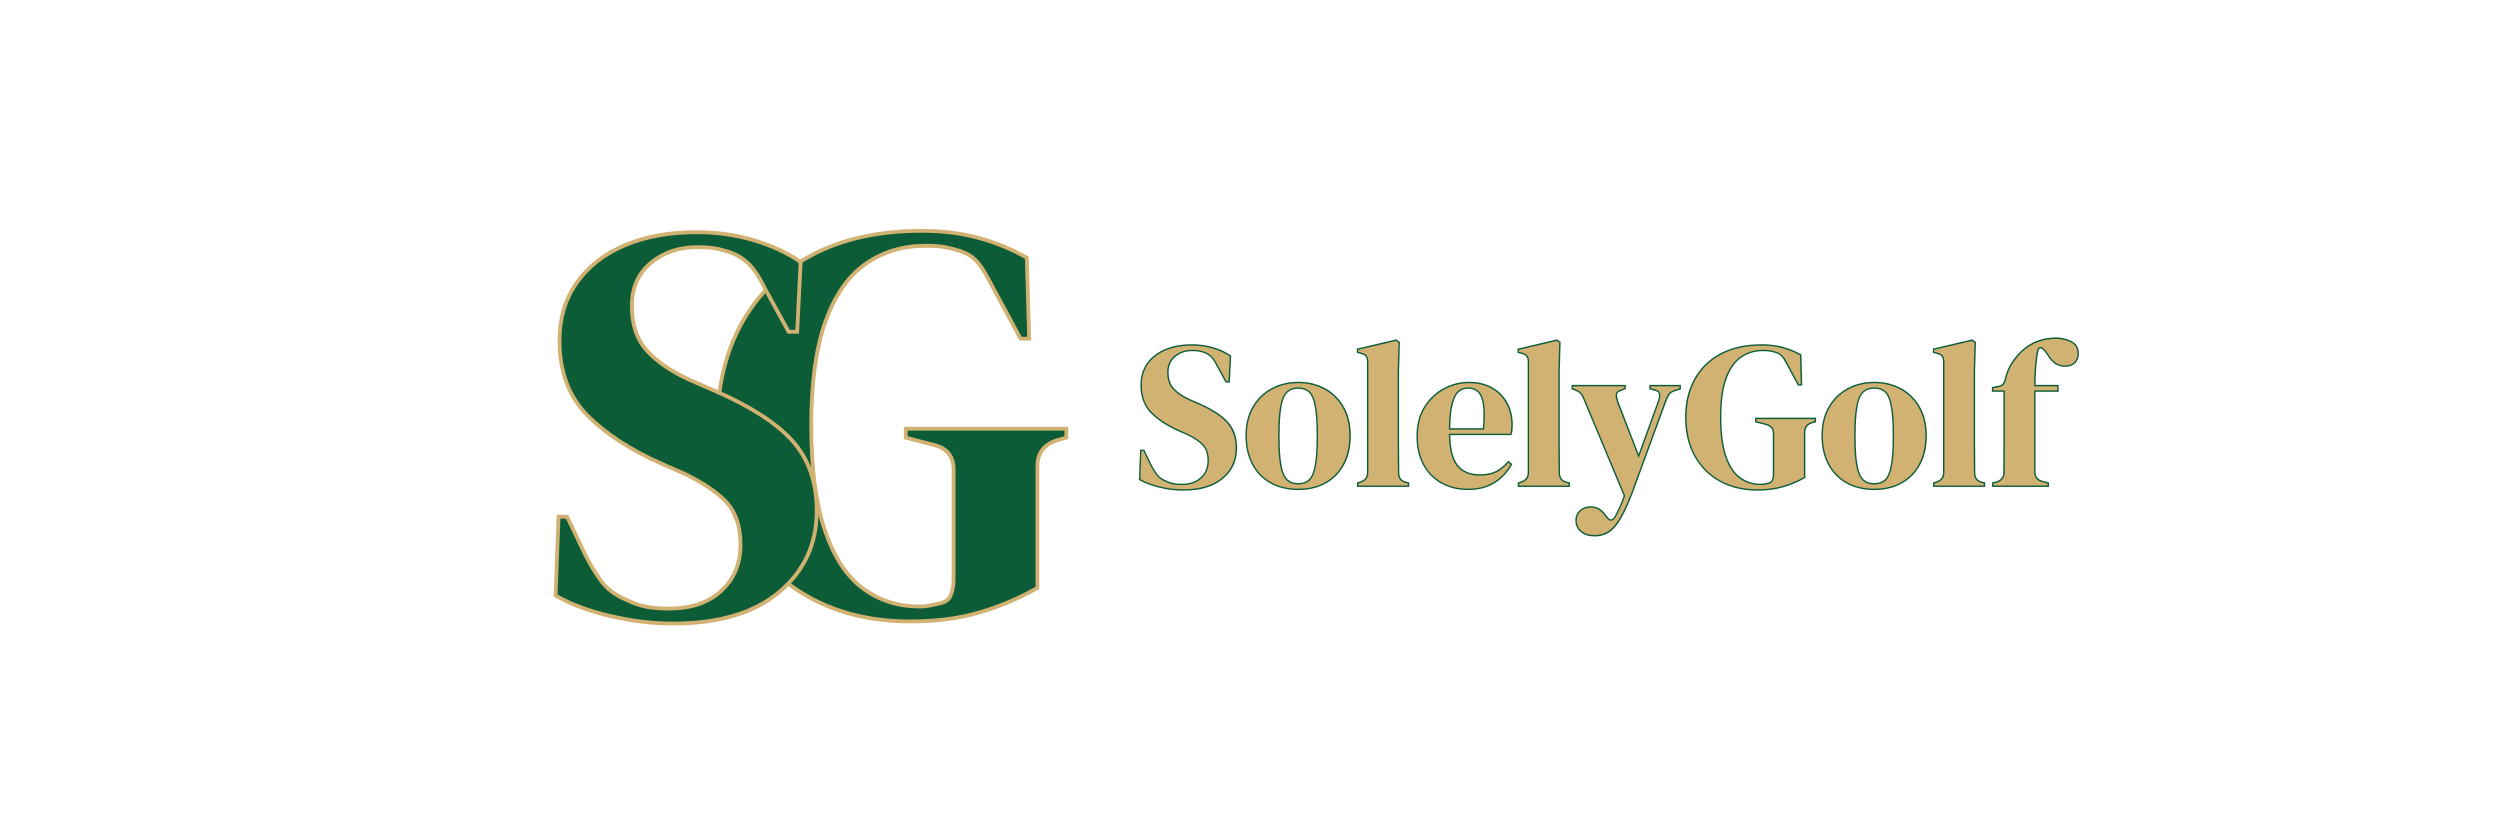
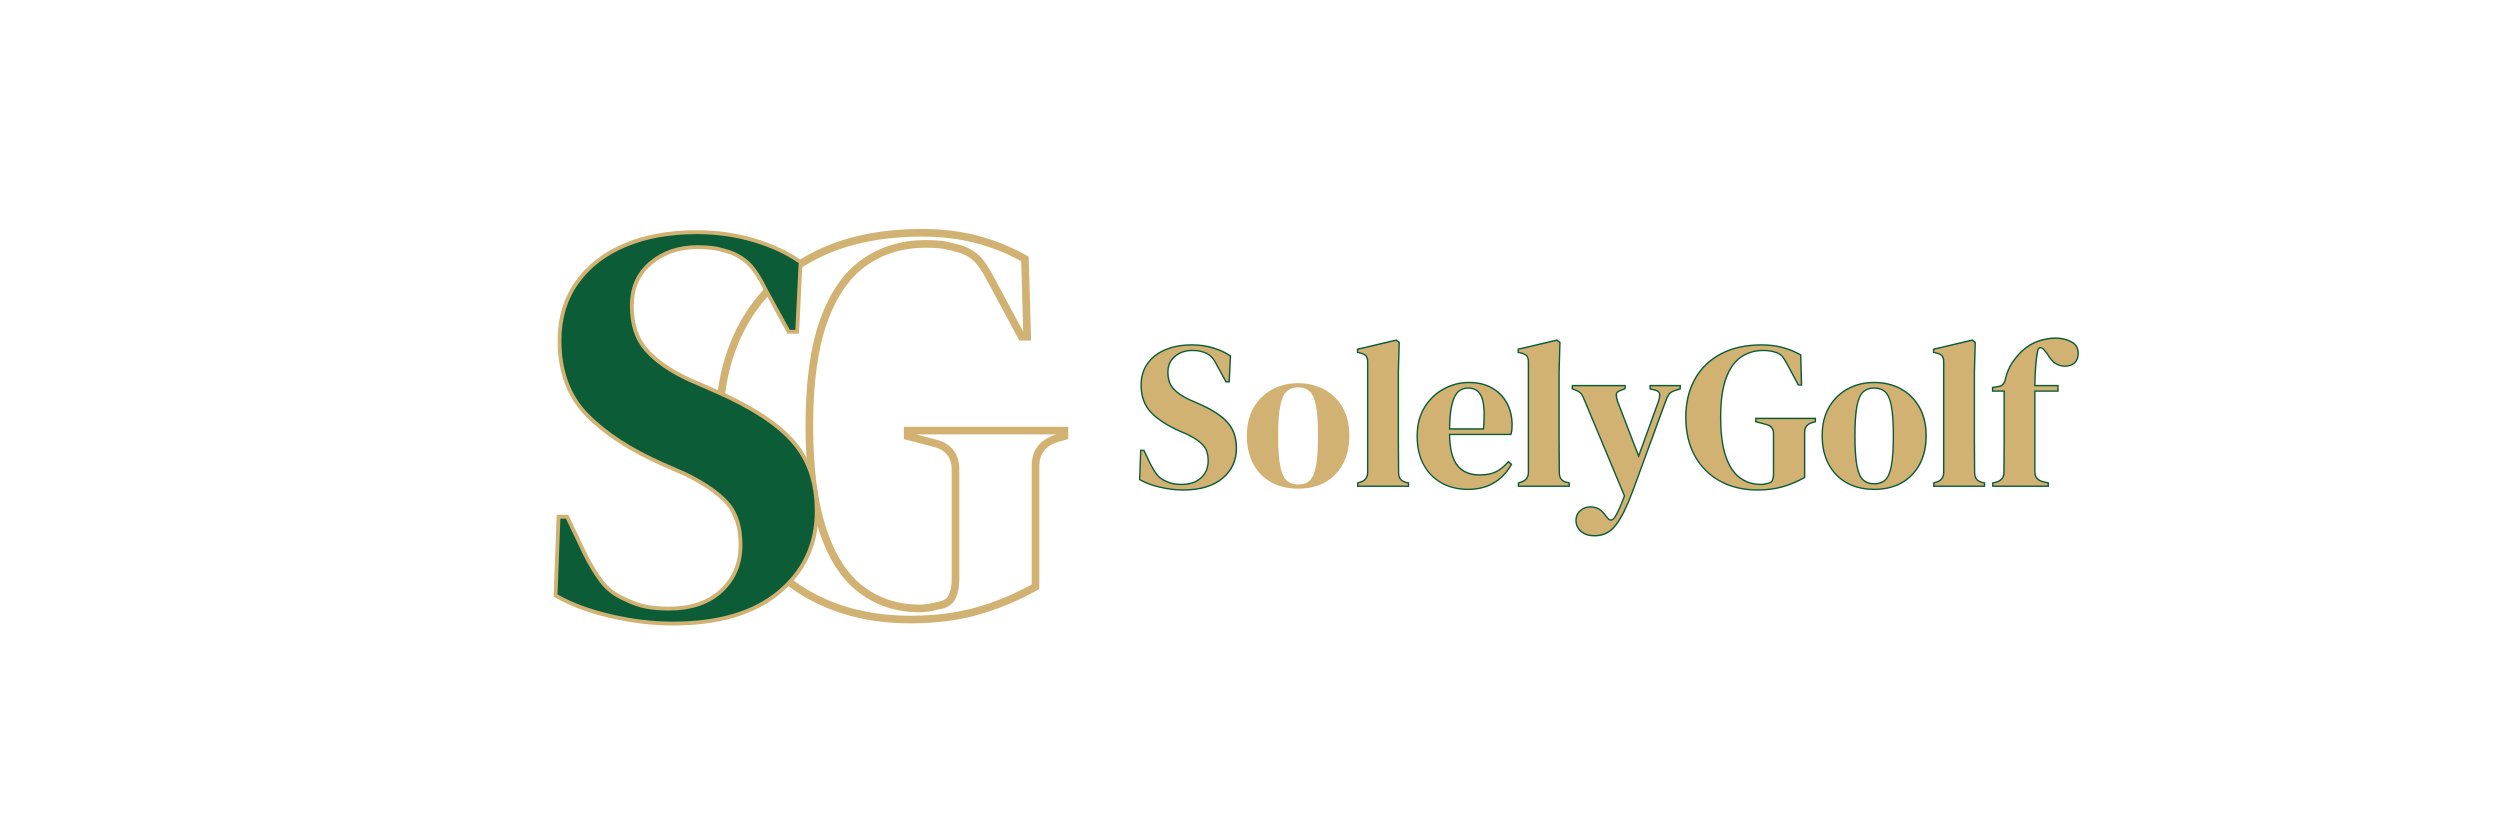
<svg xmlns="http://www.w3.org/2000/svg" version="1.0" preserveAspectRatio="xMidYMid meet" height="200" viewBox="0 0 450 150" zoomAndPan="magnify" width="600">
  <defs>
    <g />
    <clipPath id="2f86194c0f">
      <rect height="138" y="0" width="68" x="0" />
    </clipPath>
    <clipPath id="fd70d53796">
      <rect height="138" y="0" width="53" x="0" />
    </clipPath>
  </defs>
  <g transform="matrix(1, 0, 0, 1, 127, 6)">
    <g clip-path="url(#2f86194c0f)">
      <g fill-opacity="1" fill="#d1b272">
        <g transform="translate(0.477, 103.717)">
          <g>
            <path d="M 36.41 2.488 C 29.492 2.488 23.395 1.043 18.125 -1.848 C 12.84 -4.746 8.715 -8.871 5.75 -14.219 C 2.793 -19.559 1.312 -25.855 1.312 -33.109 C 1.312 -40.16 2.773 -46.34 5.699 -51.645 C 8.633 -56.965 12.875 -61.109 18.43 -64.074 C 23.969 -67.027 30.66 -68.504 38.512 -68.504 C 42.105 -68.504 45.445 -68.098 48.539 -67.281 C 51.629 -66.469 54.566 -65.277 57.352 -63.715 L 57.691 -63.527 L 58.121 -48.426 L 56.004 -48.426 L 50.207 -59.191 C 49.371 -60.801 48.609 -61.945 47.926 -62.629 C 47.266 -63.289 46.418 -63.805 45.383 -64.168 L 45.613 -64.816 L 45.406 -64.16 C 44.367 -64.484 43.41 -64.73 42.535 -64.891 C 41.676 -65.051 40.535 -65.129 39.109 -65.129 C 35.121 -65.129 31.598 -64.07 28.551 -61.953 C 25.504 -59.836 23.137 -56.445 21.453 -51.781 C 19.746 -47.055 18.891 -40.832 18.891 -33.109 C 18.891 -25.449 19.699 -19.219 21.309 -14.422 C 22.895 -9.691 25.133 -6.25 28.02 -4.102 C 30.898 -1.961 34.227 -0.887 38.012 -0.887 C 38.57 -0.887 39.113 -0.934 39.641 -1.027 C 40.191 -1.125 40.727 -1.238 41.242 -1.367 L 41.273 -1.375 L 41.305 -1.379 C 42.328 -1.543 42.988 -1.945 43.289 -2.59 C 43.645 -3.363 43.824 -4.301 43.824 -5.402 L 43.824 -25.207 C 43.824 -27.441 42.668 -28.816 40.359 -29.336 L 40.348 -29.34 L 35.223 -30.676 L 35.223 -32.895 L 64.805 -32.895 L 64.805 -30.691 L 62.906 -30.148 L 62.715 -30.809 L 62.922 -30.152 C 60.711 -29.453 59.602 -28.004 59.602 -25.809 L 59.602 -3.695 L 59.25 -3.5 C 55.734 -1.539 52.168 -0.051 48.547 0.961 C 44.922 1.98 40.875 2.488 36.41 2.488 Z M 36.41 1.113 C 40.746 1.113 44.672 0.621 48.176 -0.363 C 51.691 -1.348 55.16 -2.793 58.582 -4.703 L 58.914 -4.102 L 58.227 -4.102 L 58.227 -25.809 C 58.227 -28.676 59.656 -30.562 62.508 -31.465 L 62.52 -31.465 L 63.93 -31.871 L 64.117 -31.207 L 63.43 -31.207 L 63.43 -32.207 L 64.117 -32.207 L 64.117 -31.52 L 35.91 -31.52 L 35.91 -32.207 L 36.598 -32.207 L 36.598 -31.207 L 35.91 -31.207 L 36.082 -31.875 L 40.684 -30.672 L 40.512 -30.008 L 40.66 -30.68 C 43.688 -30 45.199 -28.176 45.199 -25.207 L 45.199 -5.402 C 45.199 -4.102 44.977 -2.973 44.535 -2.012 C 44.031 -0.922 43.027 -0.258 41.52 -0.02 L 41.41 -0.699 L 41.578 -0.031 C 41.027 0.105 40.461 0.223 39.879 0.328 C 39.273 0.434 38.648 0.488 38.012 0.488 C 33.922 0.488 30.32 -0.676 27.195 -3 C 24.082 -5.32 21.684 -8.98 20.004 -13.984 C 18.348 -18.926 17.516 -25.297 17.516 -33.109 C 17.516 -40.992 18.398 -47.371 20.16 -52.246 C 21.941 -57.188 24.477 -60.797 27.766 -63.082 C 31.051 -65.363 34.832 -66.504 39.109 -66.504 C 40.621 -66.504 41.844 -66.418 42.785 -66.242 C 43.715 -66.07 44.723 -65.816 45.816 -65.473 L 45.84 -65.465 C 47.074 -65.031 48.094 -64.41 48.898 -63.602 C 49.684 -62.82 50.523 -61.566 51.418 -59.84 L 57.02 -49.438 L 56.414 -49.113 L 56.414 -49.801 L 57.414 -49.801 L 57.414 -49.113 L 56.727 -49.094 L 56.328 -63.098 L 57.016 -63.117 L 56.68 -62.516 C 53.996 -64.023 51.164 -65.168 48.188 -65.953 C 45.211 -66.738 41.984 -67.129 38.512 -67.129 C 30.891 -67.129 24.414 -65.707 19.078 -62.859 C 13.766 -60.023 9.707 -56.062 6.902 -50.98 C 4.094 -45.883 2.688 -39.926 2.688 -33.109 C 2.688 -26.094 4.109 -20.02 6.953 -14.887 C 9.789 -9.77 13.734 -5.824 18.785 -3.055 C 23.852 -0.277 29.727 1.113 36.41 1.113 Z M 36.41 1.113" />
          </g>
        </g>
      </g>
      <g fill-opacity="1" fill="#0c5c38">
        <g transform="translate(0.477, 103.717)">
          <g>
-             <path d="M 36.406 1.797 C 29.602 1.797 23.617 0.379 18.453 -2.453 C 13.285 -5.285 9.25 -9.316 6.344 -14.547 C 3.445 -19.785 2 -25.973 2 -33.109 C 2 -40.047 3.43 -46.113 6.297 -51.312 C 9.172 -56.52 13.32 -60.57 18.75 -63.469 C 24.188 -66.375 30.773 -67.828 38.516 -67.828 C 42.047 -67.828 45.328 -67.426 48.359 -66.625 C 51.398 -65.82 54.285 -64.656 57.016 -63.125 L 57.422 -49.109 L 56.422 -49.109 L 50.812 -59.516 C 49.945 -61.18 49.145 -62.379 48.406 -63.109 C 47.676 -63.848 46.742 -64.414 45.609 -64.812 C 44.547 -65.156 43.562 -65.41 42.656 -65.578 C 41.758 -65.742 40.578 -65.828 39.109 -65.828 C 34.973 -65.828 31.32 -64.723 28.156 -62.516 C 24.988 -60.316 22.535 -56.816 20.797 -52.016 C 19.066 -47.211 18.203 -40.91 18.203 -33.109 C 18.203 -25.367 19.02 -19.066 20.656 -14.203 C 22.289 -9.336 24.609 -5.785 27.609 -3.547 C 30.609 -1.316 34.078 -0.203 38.016 -0.203 C 38.609 -0.203 39.188 -0.25 39.75 -0.344 C 40.32 -0.445 40.875 -0.566 41.406 -0.703 C 42.676 -0.898 43.508 -1.43 43.906 -2.297 C 44.312 -3.16 44.516 -4.195 44.516 -5.406 L 44.516 -25.203 C 44.516 -27.805 43.18 -29.41 40.516 -30.016 L 35.906 -31.203 L 35.906 -32.203 L 64.125 -32.203 L 64.125 -31.203 L 62.719 -30.812 C 60.188 -30.008 58.922 -28.344 58.922 -25.812 L 58.922 -4.094 C 55.453 -2.164 51.93 -0.703 48.359 0.297 C 44.797 1.297 40.812 1.797 36.406 1.797 Z M 36.406 1.797" />
-           </g>
+             </g>
        </g>
      </g>
    </g>
  </g>
  <g transform="matrix(1, 0, 0, 1, 97, 6)">
    <g clip-path="url(#fd70d53796)">
      <g fill-opacity="1" fill="#d1b272">
        <g transform="translate(0.352, 104.096)">
          <g>
            <path d="M 23.758 2.492 C 20.027 2.492 16.23 2.035 12.371 1.121 C 8.496 0.203 5.262 -1.008 2.66 -2.512 L 2.305 -2.719 L 2.844 -17.43 L 4.945 -17.43 L 8.238 -10.52 C 9.152 -8.695 10.133 -7.078 11.18 -5.676 C 12.172 -4.336 13.551 -3.293 15.309 -2.539 L 15.324 -2.531 L 15.344 -2.52 C 16.625 -1.883 17.852 -1.449 19.023 -1.227 C 20.219 -1.004 21.562 -0.891 23.055 -0.891 C 26.949 -0.891 30.02 -1.93 32.258 -4.012 C 34.484 -6.082 35.598 -8.754 35.598 -12.027 C 35.598 -15.129 34.852 -17.535 33.363 -19.242 C 31.82 -21.012 29.316 -22.746 25.859 -24.441 L 26.164 -25.059 L 25.887 -24.43 L 21.777 -26.234 C 15.945 -28.809 11.383 -31.781 8.078 -35.152 C 4.707 -38.594 3.02 -43.148 3.02 -48.816 C 3.02 -52.906 4.082 -56.445 6.203 -59.438 C 8.316 -62.418 11.258 -64.703 15.02 -66.293 C 18.746 -67.863 23.094 -68.652 28.066 -68.652 C 31.676 -68.652 35.098 -68.176 38.336 -67.219 C 41.578 -66.262 44.402 -64.965 46.801 -63.316 L 47.117 -63.102 L 46.465 -50.031 L 44.398 -50.031 L 40.086 -57.922 L 40.078 -57.938 C 38.984 -60.191 37.906 -61.77 36.84 -62.676 C 35.785 -63.578 34.57 -64.215 33.199 -64.59 L 33.176 -64.598 C 32.344 -64.852 31.578 -65.027 30.879 -65.125 C 30.176 -65.219 29.273 -65.27 28.168 -65.27 C 24.926 -65.27 22.203 -64.336 19.992 -62.473 C 17.816 -60.641 16.727 -58.16 16.727 -55.031 C 16.727 -51.797 17.57 -49.227 19.262 -47.32 C 21 -45.352 23.566 -43.586 26.953 -42.023 L 26.664 -41.398 L 26.938 -42.031 L 31.551 -40.027 C 38.059 -37.18 42.75 -34.129 45.625 -30.879 C 48.547 -27.574 50.008 -23.328 50.008 -18.145 C 50.008 -12.047 47.703 -7.078 43.094 -3.23 C 38.52 0.586 32.074 2.492 23.758 2.492 Z M 23.758 1.113 C 31.742 1.113 37.895 -0.688 42.211 -4.289 C 46.488 -7.859 48.629 -12.477 48.629 -18.145 C 48.629 -22.98 47.281 -26.922 44.59 -29.965 C 41.852 -33.062 37.32 -35.996 31 -38.762 L 26.383 -40.77 L 26.375 -40.773 C 22.812 -42.418 20.098 -44.293 18.23 -46.406 C 16.309 -48.574 15.348 -51.449 15.348 -55.031 C 15.348 -58.586 16.602 -61.418 19.102 -63.527 C 21.57 -65.605 24.59 -66.645 28.168 -66.645 C 29.336 -66.645 30.301 -66.594 31.066 -66.488 C 31.84 -66.383 32.676 -66.191 33.582 -65.914 L 33.379 -65.254 L 33.562 -65.922 C 35.129 -65.492 36.523 -64.762 37.734 -63.727 C 38.945 -62.695 40.141 -60.965 41.316 -58.539 L 40.695 -58.238 L 41.301 -58.57 L 45.41 -51.051 L 44.809 -50.723 L 44.809 -51.41 L 45.809 -51.41 L 45.809 -50.723 L 45.121 -50.754 L 45.723 -62.785 L 46.41 -62.75 L 46.02 -62.18 C 43.742 -63.742 41.051 -64.984 37.945 -65.898 C 34.836 -66.812 31.543 -67.273 28.066 -67.273 C 23.281 -67.273 19.109 -66.523 15.555 -65.023 C 12.031 -63.535 9.289 -61.41 7.328 -58.641 C 5.375 -55.887 4.398 -52.613 4.398 -48.816 C 4.398 -43.523 5.953 -39.293 9.062 -36.117 C 12.242 -32.871 16.664 -30 22.328 -27.496 L 26.453 -25.684 L 26.465 -25.68 C 30.09 -23.898 32.734 -22.059 34.398 -20.148 C 36.117 -18.184 36.977 -15.477 36.977 -12.027 C 36.977 -8.352 35.715 -5.344 33.195 -3.004 C 30.691 -0.676 27.312 0.488 23.055 0.488 C 21.477 0.488 20.047 0.367 18.766 0.125 C 17.469 -0.121 16.121 -0.59 14.727 -1.289 L 15.035 -1.906 L 14.766 -1.27 C 12.781 -2.121 11.215 -3.316 10.074 -4.852 C 8.98 -6.32 7.953 -8.012 6.996 -9.926 L 3.891 -16.441 L 4.512 -16.738 L 4.512 -16.051 L 3.508 -16.051 L 3.508 -16.738 L 4.195 -16.715 L 3.695 -3.082 L 3.008 -3.105 L 3.352 -3.703 C 5.832 -2.266 8.945 -1.105 12.688 -0.219 C 16.445 0.672 20.137 1.113 23.758 1.113 Z M 23.758 1.113" />
          </g>
        </g>
      </g>
      <g fill-opacity="1" fill="#0c5c38">
        <g transform="translate(0.352, 104.096)">
          <g>
            <path d="M 23.75 1.797 C 20.082 1.797 16.344 1.344 12.531 0.438 C 8.719 -0.457 5.539 -1.641 3 -3.109 L 3.516 -16.734 L 4.516 -16.734 L 7.625 -10.219 C 8.551 -8.352 9.551 -6.703 10.625 -5.266 C 11.695 -3.828 13.164 -2.707 15.031 -1.906 C 16.375 -1.238 17.66 -0.785 18.891 -0.547 C 20.129 -0.316 21.516 -0.203 23.047 -0.203 C 27.129 -0.203 30.352 -1.301 32.719 -3.5 C 35.094 -5.707 36.281 -8.551 36.281 -12.031 C 36.281 -15.301 35.477 -17.852 33.875 -19.688 C 32.27 -21.531 29.695 -23.32 26.156 -25.062 L 22.047 -26.859 C 16.305 -29.398 11.812 -32.32 8.562 -35.625 C 5.32 -38.938 3.703 -43.332 3.703 -48.812 C 3.703 -52.758 4.723 -56.164 6.766 -59.031 C 8.805 -61.906 11.645 -64.109 15.281 -65.641 C 18.926 -67.18 23.188 -67.953 28.062 -67.953 C 31.602 -67.953 34.961 -67.484 38.141 -66.547 C 41.316 -65.617 44.07 -64.352 46.406 -62.75 L 45.812 -50.719 L 44.812 -50.719 L 40.688 -58.234 C 39.551 -60.578 38.414 -62.234 37.281 -63.203 C 36.145 -64.172 34.844 -64.852 33.375 -65.25 C 32.508 -65.52 31.707 -65.703 30.969 -65.797 C 30.238 -65.898 29.305 -65.953 28.172 -65.953 C 24.754 -65.953 21.875 -64.969 19.531 -63 C 17.195 -61.031 16.031 -58.375 16.031 -55.031 C 16.031 -51.625 16.93 -48.898 18.734 -46.859 C 20.547 -44.816 23.188 -42.992 26.656 -41.391 L 31.266 -39.391 C 37.68 -36.586 42.289 -33.598 45.094 -30.422 C 47.906 -27.242 49.312 -23.148 49.312 -18.141 C 49.312 -12.266 47.086 -7.473 42.641 -3.766 C 38.203 -0.055 31.906 1.797 23.75 1.797 Z M 23.75 1.797" />
          </g>
        </g>
      </g>
    </g>
  </g>
  <g fill-opacity="1" fill="#0c5c38">
    <g transform="translate(204.154, 87.398)">
      <g>
        <path d="M 8.805 0.926 C 7.422 0.926 6.016 0.754 4.586 0.414 C 3.148 0.074 1.949 -0.375 0.988 -0.93 L 0.855 -1.008 L 1.055 -6.461 L 1.832 -6.461 L 3.055 -3.898 C 3.391 -3.223 3.754 -2.625 4.141 -2.102 C 4.512 -1.605 5.02 -1.219 5.672 -0.941 L 5.688 -0.934 C 6.16 -0.695 6.613 -0.539 7.051 -0.457 C 7.492 -0.371 7.992 -0.328 8.543 -0.328 C 9.988 -0.328 11.125 -0.715 11.953 -1.488 C 12.781 -2.254 13.191 -3.242 13.191 -4.457 C 13.191 -5.605 12.914 -6.5 12.363 -7.133 C 11.793 -7.785 10.863 -8.43 9.582 -9.059 L 9.695 -9.285 L 9.594 -9.055 L 8.07 -9.723 C 5.91 -10.676 4.219 -11.777 2.992 -13.027 C 1.742 -14.301 1.117 -15.992 1.117 -18.09 C 1.117 -19.605 1.512 -20.918 2.301 -22.027 C 3.082 -23.133 4.172 -23.977 5.566 -24.566 C 6.945 -25.148 8.559 -25.441 10.402 -25.441 C 11.738 -25.441 13.008 -25.266 14.207 -24.91 C 15.41 -24.555 16.453 -24.074 17.344 -23.465 L 17.461 -23.383 L 17.219 -18.543 L 16.453 -18.543 L 14.855 -21.465 L 14.852 -21.473 C 14.445 -22.305 14.047 -22.891 13.652 -23.227 C 13.262 -23.562 12.812 -23.797 12.305 -23.938 L 12.297 -23.938 C 11.988 -24.035 11.703 -24.098 11.445 -24.133 C 11.184 -24.168 10.848 -24.188 10.438 -24.188 C 9.238 -24.188 8.227 -23.844 7.41 -23.152 C 6.602 -22.473 6.199 -21.555 6.199 -20.395 C 6.199 -19.195 6.512 -18.242 7.137 -17.535 C 7.781 -16.809 8.734 -16.152 9.988 -15.574 L 9.883 -15.344 L 9.984 -15.574 L 11.691 -14.832 C 14.105 -13.777 15.844 -12.648 16.906 -11.445 C 17.992 -10.219 18.531 -8.645 18.531 -6.723 C 18.531 -4.465 17.68 -2.621 15.969 -1.195 C 14.277 0.219 11.887 0.926 8.805 0.926 Z M 8.805 0.414 C 11.762 0.414 14.043 -0.254 15.645 -1.59 C 17.227 -2.914 18.02 -4.625 18.02 -6.723 C 18.02 -8.516 17.523 -9.977 16.523 -11.105 C 15.512 -12.254 13.832 -13.34 11.488 -14.363 L 9.777 -15.109 L 9.773 -15.109 C 8.453 -15.719 7.449 -16.414 6.754 -17.195 C 6.043 -18 5.688 -19.066 5.688 -20.395 C 5.688 -21.711 6.152 -22.762 7.078 -23.543 C 7.992 -24.312 9.113 -24.699 10.438 -24.699 C 10.871 -24.699 11.23 -24.68 11.512 -24.641 C 11.801 -24.602 12.109 -24.531 12.445 -24.426 L 12.371 -24.184 L 12.438 -24.43 C 13.02 -24.27 13.535 -24 13.984 -23.617 C 14.434 -23.234 14.875 -22.594 15.312 -21.695 L 15.082 -21.582 L 15.305 -21.707 L 16.828 -18.918 L 16.605 -18.797 L 16.605 -19.051 L 16.977 -19.051 L 16.977 -18.797 L 16.723 -18.809 L 16.945 -23.266 L 17.199 -23.254 L 17.055 -23.043 C 16.211 -23.621 15.211 -24.082 14.062 -24.422 C 12.91 -24.762 11.688 -24.93 10.402 -24.93 C 8.629 -24.93 7.082 -24.652 5.766 -24.098 C 4.461 -23.547 3.441 -22.758 2.715 -21.73 C 1.992 -20.711 1.629 -19.496 1.629 -18.09 C 1.629 -16.129 2.207 -14.562 3.359 -13.383 C 4.535 -12.184 6.176 -11.117 8.273 -10.188 L 9.805 -9.52 L 9.809 -9.516 C 11.152 -8.855 12.133 -8.176 12.75 -7.469 C 13.383 -6.738 13.703 -5.734 13.703 -4.457 C 13.703 -3.098 13.234 -1.98 12.301 -1.113 C 11.375 -0.25 10.121 0.18 8.543 0.18 C 7.957 0.18 7.43 0.137 6.953 0.047 C 6.473 -0.043 5.973 -0.219 5.457 -0.477 L 5.57 -0.707 L 5.473 -0.473 C 4.734 -0.785 4.156 -1.227 3.734 -1.797 C 3.328 -2.344 2.949 -2.969 2.594 -3.68 L 1.441 -6.094 L 1.672 -6.203 L 1.672 -5.949 L 1.301 -5.949 L 1.301 -6.203 L 1.555 -6.195 L 1.371 -1.141 L 1.113 -1.152 L 1.242 -1.371 C 2.16 -0.84 3.316 -0.41 4.703 -0.082 C 6.094 0.25 7.461 0.414 8.805 0.414 Z M 8.805 0.414" />
      </g>
    </g>
  </g>
  <g fill-opacity="1" fill="#0c5c38">
    <g transform="translate(223.54, 87.398)">
      <g>
-         <path d="M 10.141 0.812 C 8.215 0.812 6.539 0.41 5.113 -0.391 C 3.684 -1.195 2.578 -2.336 1.797 -3.82 C 1.023 -5.293 0.637 -7.016 0.637 -8.988 C 0.637 -10.965 1.051 -12.68 1.875 -14.133 C 2.707 -15.586 3.84 -16.707 5.281 -17.496 C 6.719 -18.285 8.34 -18.68 10.141 -18.68 C 11.941 -18.68 13.555 -18.293 14.98 -17.516 C 16.41 -16.738 17.539 -15.621 18.367 -14.168 C 19.195 -12.719 19.609 -10.992 19.609 -8.988 C 19.609 -6.992 19.223 -5.262 18.445 -3.801 C 17.668 -2.332 16.57 -1.195 15.152 -0.391 C 13.738 0.41 12.07 0.812 10.141 0.812 Z M 10.141 0.301 C 11.977 0.301 13.566 -0.078 14.898 -0.836 C 16.23 -1.59 17.262 -2.66 17.996 -4.039 C 18.73 -5.426 19.098 -7.074 19.098 -8.988 C 19.098 -10.902 18.707 -12.543 17.926 -13.914 C 17.145 -15.285 16.082 -16.336 14.738 -17.066 C 13.387 -17.801 11.855 -18.168 10.141 -18.168 C 8.426 -18.168 6.891 -17.797 5.527 -17.051 C 4.172 -16.305 3.102 -15.246 2.32 -13.879 C 1.539 -12.504 1.148 -10.875 1.148 -8.988 C 1.148 -7.102 1.516 -5.457 2.25 -4.055 C 2.984 -2.664 4.02 -1.59 5.363 -0.836 C 6.711 -0.078 8.305 0.301 10.141 0.301 Z M 10.141 -0.441 C 10.941 -0.441 11.574 -0.664 12.047 -1.113 C 12.527 -1.57 12.879 -2.402 13.102 -3.613 C 13.336 -4.859 13.453 -6.629 13.453 -8.914 C 13.453 -11.227 13.336 -13.008 13.102 -14.254 C 12.879 -15.465 12.527 -16.297 12.047 -16.754 C 11.574 -17.203 10.941 -17.426 10.141 -17.426 C 9.34 -17.426 8.699 -17.203 8.215 -16.754 C 7.727 -16.297 7.367 -15.461 7.141 -14.254 C 6.91 -13.008 6.793 -11.227 6.793 -8.914 C 6.793 -6.629 6.91 -4.859 7.141 -3.613 C 7.367 -2.406 7.727 -1.574 8.215 -1.117 C 8.699 -0.664 9.34 -0.441 10.141 -0.441 Z M 10.141 0.07 C 9.207 0.07 8.449 -0.199 7.867 -0.742 C 7.293 -1.273 6.887 -2.199 6.641 -3.52 C 6.402 -4.797 6.281 -6.598 6.281 -8.914 C 6.281 -11.258 6.402 -13.07 6.641 -14.348 C 6.887 -15.668 7.293 -16.594 7.867 -17.125 C 8.449 -17.668 9.207 -17.938 10.141 -17.938 C 11.074 -17.938 11.828 -17.668 12.398 -17.125 C 12.957 -16.59 13.359 -15.664 13.605 -14.348 C 13.844 -13.07 13.961 -11.258 13.961 -8.914 C 13.961 -6.598 13.844 -4.797 13.605 -3.52 C 13.359 -2.203 12.957 -1.277 12.398 -0.742 C 11.828 -0.203 11.074 0.07 10.141 0.07 Z M 10.141 0.07" />
-       </g>
+         </g>
    </g>
  </g>
  <g fill-opacity="1" fill="#0c5c38">
    <g transform="translate(243.668, 87.398)">
      <g>
        <path d="M 0.598 0 L 0.598 -0.555 L 1.219 -0.762 C 1.996 -1.02 2.383 -1.559 2.383 -2.379 L 2.383 -22.25 C 2.383 -22.688 2.301 -23.016 2.137 -23.23 C 1.977 -23.441 1.676 -23.602 1.238 -23.711 L 0.562 -23.867 L 0.562 -24.645 L 7.672 -26.316 L 8.32 -25.832 L 8.168 -20.5 L 7.914 -20.504 L 8.168 -20.504 L 8.168 -7.801 C 8.168 -6.887 8.176 -5.977 8.188 -5.074 C 8.199 -4.168 8.203 -3.27 8.203 -2.379 C 8.203 -1.934 8.289 -1.574 8.461 -1.309 C 8.625 -1.051 8.914 -0.855 9.328 -0.727 L 9.25 -0.484 L 9.309 -0.73 L 9.988 -0.574 L 9.988 0.254 L 0.598 0.254 Z M 1.109 0 L 0.855 0 L 0.855 -0.254 L 9.734 -0.254 L 9.734 0 L 9.477 0 L 9.477 -0.371 L 9.734 -0.371 L 9.676 -0.121 L 9.184 -0.234 L 9.172 -0.238 C 8.645 -0.406 8.262 -0.672 8.031 -1.031 C 7.805 -1.383 7.695 -1.832 7.695 -2.379 C 7.695 -3.27 7.688 -4.164 7.676 -5.066 C 7.664 -5.973 7.656 -6.883 7.656 -7.801 L 7.656 -20.508 L 7.805 -25.715 L 8.062 -25.707 L 7.906 -25.5 L 7.461 -25.836 L 7.617 -26.039 L 7.672 -25.793 L 0.875 -24.195 L 0.816 -24.441 L 1.074 -24.441 L 1.074 -24.07 L 0.816 -24.07 L 0.875 -24.32 L 1.363 -24.207 C 1.914 -24.07 2.309 -23.848 2.543 -23.539 C 2.777 -23.234 2.895 -22.805 2.895 -22.25 L 2.895 -2.379 C 2.895 -1.312 2.391 -0.613 1.383 -0.277 L 0.934 -0.129 L 0.855 -0.371 L 1.109 -0.371 Z M 1.109 0" />
      </g>
    </g>
  </g>
  <g fill-opacity="1" fill="#0c5c38">
    <g transform="translate(254.326, 87.398)">
      <g>
        <path d="M 10.066 -18.68 C 11.723 -18.68 13.141 -18.34 14.316 -17.66 C 15.5 -16.98 16.406 -16.059 17.035 -14.887 C 17.66 -13.723 17.977 -12.402 17.977 -10.922 C 17.977 -10.641 17.961 -10.355 17.938 -10.062 C 17.91 -9.758 17.855 -9.484 17.777 -9.242 L 17.719 -9.07 L 6.465 -9.07 L 6.465 -9.324 L 6.719 -9.328 C 6.742 -6.711 7.203 -4.836 8.094 -3.707 C 8.973 -2.594 10.285 -2.039 12.035 -2.039 C 13.234 -2.039 14.195 -2.227 14.926 -2.605 C 15.668 -2.984 16.359 -3.547 17.008 -4.293 L 17.176 -4.488 L 17.895 -3.844 L 17.793 -3.664 C 17.004 -2.262 15.953 -1.168 14.637 -0.375 C 13.32 0.418 11.75 0.812 9.918 0.812 C 8.117 0.812 6.516 0.426 5.113 -0.352 C 3.707 -1.133 2.609 -2.25 1.82 -3.703 C 1.031 -5.152 0.637 -6.879 0.637 -8.879 C 0.637 -10.957 1.094 -12.73 2.012 -14.195 C 2.93 -15.66 4.105 -16.773 5.547 -17.535 C 6.98 -18.301 8.488 -18.68 10.066 -18.68 Z M 10.066 -18.168 C 8.574 -18.168 7.148 -17.809 5.785 -17.086 C 4.426 -16.363 3.312 -15.309 2.445 -13.926 C 1.578 -12.543 1.148 -10.859 1.148 -8.879 C 1.148 -6.965 1.52 -5.32 2.266 -3.949 C 3.012 -2.582 4.043 -1.531 5.363 -0.801 C 6.684 -0.066 8.203 0.301 9.918 0.301 C 11.652 0.301 13.141 -0.07 14.375 -0.812 C 15.609 -1.559 16.602 -2.59 17.348 -3.914 L 17.57 -3.789 L 17.398 -3.598 L 17.027 -3.934 L 17.199 -4.125 L 17.391 -3.957 C 16.703 -3.164 15.957 -2.562 15.16 -2.152 C 14.359 -1.734 13.316 -1.527 12.035 -1.527 C 10.121 -1.527 8.672 -2.148 7.695 -3.391 C 6.73 -4.613 6.234 -6.59 6.207 -9.32 L 6.207 -9.578 L 17.535 -9.578 L 17.535 -9.324 L 17.293 -9.406 C 17.359 -9.609 17.406 -9.844 17.43 -10.109 C 17.453 -10.387 17.465 -10.656 17.465 -10.922 C 17.465 -12.316 17.172 -13.555 16.586 -14.645 C 16 -15.73 15.16 -16.586 14.062 -17.219 C 12.965 -17.852 11.633 -18.168 10.066 -18.168 Z M 9.957 -17.426 C 9.301 -17.426 8.742 -17.23 8.281 -16.836 C 7.816 -16.438 7.445 -15.715 7.176 -14.664 C 6.895 -13.582 6.742 -12.051 6.719 -10.062 L 6.465 -10.066 L 6.465 -10.324 L 12.816 -10.324 L 12.816 -10.066 L 12.562 -10.09 C 12.805 -12.75 12.711 -14.656 12.281 -15.809 C 11.875 -16.887 11.102 -17.426 9.957 -17.426 Z M 9.957 -17.938 C 11.336 -17.938 12.27 -17.289 12.758 -15.988 C 13.219 -14.762 13.32 -12.781 13.07 -10.043 L 13.051 -9.812 L 6.203 -9.812 L 6.207 -10.07 C 6.234 -12.098 6.391 -13.672 6.68 -14.793 C 6.98 -15.945 7.402 -16.758 7.949 -17.227 C 8.508 -17.699 9.176 -17.938 9.957 -17.938 Z M 9.957 -17.938" />
      </g>
    </g>
  </g>
  <g fill-opacity="1" fill="#0c5c38">
    <g transform="translate(272.597, 87.398)">
      <g>
        <path d="M 0.598 0 L 0.598 -0.555 L 1.219 -0.762 C 1.996 -1.02 2.383 -1.559 2.383 -2.379 L 2.383 -22.25 C 2.383 -22.688 2.301 -23.016 2.137 -23.23 C 1.977 -23.441 1.676 -23.602 1.238 -23.711 L 0.562 -23.867 L 0.562 -24.645 L 7.672 -26.316 L 8.32 -25.832 L 8.168 -20.5 L 7.914 -20.504 L 8.168 -20.504 L 8.168 -7.801 C 8.168 -6.887 8.176 -5.977 8.188 -5.074 C 8.199 -4.168 8.203 -3.27 8.203 -2.379 C 8.203 -1.934 8.289 -1.574 8.461 -1.309 C 8.625 -1.051 8.914 -0.855 9.328 -0.727 L 9.25 -0.484 L 9.309 -0.73 L 9.988 -0.574 L 9.988 0.254 L 0.598 0.254 Z M 1.109 0 L 0.855 0 L 0.855 -0.254 L 9.734 -0.254 L 9.734 0 L 9.477 0 L 9.477 -0.371 L 9.734 -0.371 L 9.676 -0.121 L 9.184 -0.234 L 9.172 -0.238 C 8.645 -0.406 8.262 -0.672 8.031 -1.031 C 7.805 -1.383 7.695 -1.832 7.695 -2.379 C 7.695 -3.27 7.688 -4.164 7.676 -5.066 C 7.664 -5.973 7.656 -6.883 7.656 -7.801 L 7.656 -20.508 L 7.805 -25.715 L 8.062 -25.707 L 7.906 -25.5 L 7.461 -25.836 L 7.617 -26.039 L 7.672 -25.793 L 0.875 -24.195 L 0.816 -24.441 L 1.074 -24.441 L 1.074 -24.07 L 0.816 -24.07 L 0.875 -24.32 L 1.363 -24.207 C 1.914 -24.07 2.309 -23.848 2.543 -23.539 C 2.777 -23.234 2.895 -22.805 2.895 -22.25 L 2.895 -2.379 C 2.895 -1.312 2.391 -0.613 1.383 -0.277 L 0.934 -0.129 L 0.855 -0.371 L 1.109 -0.371 Z M 1.109 0" />
      </g>
    </g>
  </g>
  <g fill-opacity="1" fill="#0c5c38">
    <g transform="translate(282.884, 87.398)">
      <g>
        <path d="M 4.16 9.172 C 3.105 9.172 2.266 8.902 1.637 8.367 C 0.996 7.82 0.672 7.125 0.672 6.277 C 0.672 5.504 0.949 4.883 1.508 4.41 C 2.051 3.949 2.66 3.719 3.344 3.719 C 4.012 3.719 4.574 3.863 5.039 4.148 C 5.492 4.426 5.891 4.832 6.23 5.359 L 6.02 5.496 L 6.211 5.328 L 6.477 5.637 L 6.484 5.645 C 6.703 5.945 6.906 6.09 7.09 6.086 C 7.277 6.082 7.48 5.926 7.703 5.609 L 7.914 5.758 L 7.695 5.625 C 7.91 5.262 8.16 4.781 8.441 4.184 C 8.723 3.582 9.051 2.777 9.418 1.77 L 9.66 1.855 L 9.422 1.957 L 2.215 -15.285 L 2.211 -15.289 C 2.047 -15.742 1.871 -16.098 1.684 -16.367 C 1.516 -16.613 1.227 -16.824 0.824 -17.004 L 0.93 -17.238 L 0.836 -17 L 0.004 -17.32 L 0.004 -18.125 L 9.766 -18.125 L 9.766 -17.359 L 8.852 -16.996 L 8.844 -16.992 C 8.414 -16.855 8.195 -16.656 8.188 -16.391 C 8.176 -16.039 8.262 -15.594 8.449 -15.055 L 8.211 -14.969 L 8.449 -15.062 L 12.312 -5.031 L 12.074 -4.941 L 11.832 -5.027 L 15.512 -15.168 C 15.695 -15.699 15.766 -16.137 15.719 -16.48 C 15.684 -16.75 15.438 -16.945 14.98 -17.062 L 14.008 -17.293 L 14.008 -18.125 L 19.684 -18.125 L 19.684 -17.309 L 18.688 -16.992 C 18.172 -16.836 17.82 -16.621 17.633 -16.348 C 17.422 -16.047 17.223 -15.621 17.031 -15.07 L 11.051 1.238 C 10.074 3.863 9.098 5.828 8.117 7.137 C 7.102 8.492 5.781 9.172 4.16 9.172 Z M 4.16 8.66 C 5.609 8.66 6.793 8.051 7.707 6.832 C 8.66 5.562 9.613 3.641 10.57 1.062 L 16.551 -15.238 C 16.754 -15.832 16.977 -16.297 17.211 -16.641 C 17.469 -17.008 17.91 -17.289 18.535 -17.48 L 19.352 -17.738 L 19.43 -17.496 L 19.172 -17.496 L 19.172 -17.867 L 19.43 -17.867 L 19.43 -17.613 L 14.266 -17.613 L 14.266 -17.867 L 14.52 -17.867 L 14.52 -17.496 L 14.266 -17.496 L 14.324 -17.746 L 15.109 -17.559 C 15.789 -17.379 16.164 -17.043 16.227 -16.543 C 16.281 -16.121 16.203 -15.605 15.992 -14.996 L 12.082 -4.211 L 7.969 -14.883 L 7.969 -14.887 C 7.762 -15.484 7.664 -15.992 7.676 -16.41 C 7.691 -16.914 8.031 -17.27 8.688 -17.48 L 8.766 -17.238 L 8.672 -17.473 L 9.414 -17.77 L 9.508 -17.535 L 9.254 -17.535 L 9.254 -17.867 L 9.508 -17.867 L 9.508 -17.613 L 0.262 -17.613 L 0.262 -17.867 L 0.516 -17.867 L 0.516 -17.496 L 0.262 -17.496 L 0.352 -17.734 L 1.027 -17.473 L 1.031 -17.469 C 1.523 -17.254 1.879 -16.98 2.105 -16.656 C 2.316 -16.355 2.512 -15.957 2.691 -15.469 L 2.453 -15.379 L 2.688 -15.477 L 9.934 1.852 L 9.898 1.945 C 9.523 2.969 9.191 3.785 8.906 4.398 C 8.617 5.012 8.359 5.512 8.133 5.891 L 8.125 5.898 L 8.121 5.906 C 7.797 6.359 7.457 6.59 7.102 6.598 C 6.738 6.605 6.398 6.391 6.07 5.945 L 6.277 5.797 L 6.086 5.965 L 5.812 5.652 L 5.805 5.637 C 5.504 5.172 5.156 4.82 4.77 4.582 C 4.391 4.348 3.914 4.23 3.344 4.23 C 2.785 4.23 2.285 4.422 1.836 4.801 C 1.402 5.172 1.184 5.664 1.184 6.277 C 1.184 6.969 1.445 7.535 1.969 7.977 C 2.5 8.434 3.234 8.66 4.16 8.66 Z M 4.16 8.66" />
      </g>
    </g>
  </g>
  <g fill-opacity="1" fill="#0c5c38">
    <g transform="translate(302.827, 87.398)">
      <g>
        <path d="M 13.523 0.926 C 10.953 0.926 8.688 0.387 6.73 -0.688 C 4.77 -1.762 3.238 -3.293 2.137 -5.281 C 1.035 -7.266 0.488 -9.602 0.488 -12.297 C 0.488 -14.914 1.031 -17.211 2.117 -19.18 C 3.207 -21.156 4.781 -22.695 6.844 -23.797 C 8.902 -24.895 11.387 -25.441 14.301 -25.441 C 15.637 -25.441 16.879 -25.289 18.027 -24.988 C 19.172 -24.684 20.266 -24.242 21.301 -23.664 L 21.426 -23.594 L 21.586 -17.984 L 20.797 -17.984 L 18.645 -21.98 C 18.336 -22.578 18.051 -23.004 17.797 -23.258 C 17.555 -23.504 17.238 -23.695 16.855 -23.832 L 16.938 -24.07 L 16.863 -23.828 C 16.477 -23.949 16.121 -24.039 15.797 -24.098 C 15.477 -24.156 15.055 -24.188 14.523 -24.188 C 13.043 -24.188 11.734 -23.793 10.602 -23.008 C 9.473 -22.223 8.594 -20.961 7.969 -19.23 C 7.332 -17.477 7.016 -15.164 7.016 -12.297 C 7.016 -9.449 7.316 -7.137 7.914 -5.355 C 8.504 -3.598 9.332 -2.32 10.406 -1.523 C 11.473 -0.727 12.711 -0.328 14.117 -0.328 C 14.324 -0.328 14.527 -0.348 14.723 -0.383 C 14.926 -0.418 15.125 -0.461 15.316 -0.508 L 15.328 -0.512 L 15.34 -0.512 C 15.719 -0.574 15.965 -0.723 16.074 -0.961 C 16.207 -1.25 16.273 -1.598 16.273 -2.008 L 16.273 -9.359 C 16.273 -10.191 15.848 -10.703 14.988 -10.895 L 14.984 -10.895 L 13.082 -11.395 L 13.082 -12.219 L 24.066 -12.219 L 24.066 -11.398 L 23.363 -11.195 L 23.293 -11.441 L 23.367 -11.199 C 22.547 -10.938 22.137 -10.398 22.137 -9.586 L 22.137 -1.371 L 22.004 -1.301 C 20.699 -0.57 19.375 -0.02 18.031 0.355 C 16.684 0.734 15.18 0.926 13.523 0.926 Z M 13.523 0.414 C 15.133 0.414 16.59 0.23 17.891 -0.133 C 19.199 -0.5 20.484 -1.039 21.754 -1.746 L 21.879 -1.523 L 21.625 -1.523 L 21.625 -9.586 C 21.625 -10.648 22.156 -11.352 23.215 -11.684 L 23.219 -11.688 L 23.742 -11.836 L 23.812 -11.59 L 23.555 -11.59 L 23.555 -11.961 L 23.812 -11.961 L 23.812 -11.707 L 13.336 -11.707 L 13.336 -11.961 L 13.59 -11.961 L 13.59 -11.59 L 13.336 -11.59 L 13.402 -11.836 L 15.109 -11.391 L 15.043 -11.145 L 15.102 -11.395 C 16.223 -11.141 16.785 -10.465 16.785 -9.359 L 16.785 -2.008 C 16.785 -1.523 16.703 -1.102 16.539 -0.746 C 16.352 -0.344 15.98 -0.098 15.418 -0.008 L 15.379 -0.262 L 15.441 -0.012 C 15.238 0.039 15.027 0.082 14.809 0.121 C 14.586 0.16 14.355 0.18 14.117 0.18 C 12.598 0.18 11.262 -0.25 10.102 -1.113 C 8.941 -1.977 8.051 -3.336 7.43 -5.195 C 6.812 -7.027 6.504 -9.395 6.504 -12.297 C 6.504 -15.223 6.832 -17.594 7.488 -19.402 C 8.148 -21.238 9.09 -22.578 10.312 -23.426 C 11.531 -24.273 12.938 -24.699 14.523 -24.699 C 15.086 -24.699 15.539 -24.668 15.891 -24.602 C 16.234 -24.539 16.609 -24.441 17.016 -24.316 L 17.02 -24.312 L 17.023 -24.312 C 17.48 -24.152 17.859 -23.922 18.16 -23.621 C 18.449 -23.328 18.762 -22.863 19.098 -22.223 L 21.176 -18.359 L 20.953 -18.238 L 20.953 -18.496 L 21.324 -18.496 L 21.324 -18.238 L 21.066 -18.23 L 20.918 -23.434 L 21.176 -23.441 L 21.051 -23.219 C 20.051 -23.777 19 -24.203 17.895 -24.492 C 16.789 -24.785 15.594 -24.93 14.301 -24.93 C 11.473 -24.93 9.066 -24.402 7.086 -23.344 C 5.113 -22.293 3.605 -20.82 2.562 -18.934 C 1.52 -17.039 1 -14.828 1 -12.297 C 1 -9.691 1.527 -7.434 2.582 -5.527 C 3.637 -3.629 5.102 -2.164 6.977 -1.133 C 8.859 -0.102 11.039 0.414 13.523 0.414 Z M 13.523 0.414" />
      </g>
    </g>
  </g>
  <g fill-opacity="1" fill="#0c5c38">
    <g transform="translate(327.225, 87.398)">
      <g>
        <path d="M 10.141 0.812 C 8.215 0.812 6.539 0.41 5.113 -0.391 C 3.684 -1.195 2.578 -2.336 1.797 -3.82 C 1.023 -5.293 0.637 -7.016 0.637 -8.988 C 0.637 -10.965 1.051 -12.68 1.875 -14.133 C 2.707 -15.586 3.84 -16.707 5.281 -17.496 C 6.719 -18.285 8.34 -18.68 10.141 -18.68 C 11.941 -18.68 13.555 -18.293 14.98 -17.516 C 16.41 -16.738 17.539 -15.621 18.367 -14.168 C 19.195 -12.719 19.609 -10.992 19.609 -8.988 C 19.609 -6.992 19.223 -5.262 18.445 -3.801 C 17.668 -2.332 16.57 -1.195 15.152 -0.391 C 13.738 0.41 12.07 0.812 10.141 0.812 Z M 10.141 0.301 C 11.977 0.301 13.566 -0.078 14.898 -0.836 C 16.23 -1.59 17.262 -2.66 17.996 -4.039 C 18.73 -5.426 19.098 -7.074 19.098 -8.988 C 19.098 -10.902 18.707 -12.543 17.926 -13.914 C 17.145 -15.285 16.082 -16.336 14.738 -17.066 C 13.387 -17.801 11.855 -18.168 10.141 -18.168 C 8.426 -18.168 6.891 -17.797 5.527 -17.051 C 4.172 -16.305 3.102 -15.246 2.32 -13.879 C 1.539 -12.504 1.148 -10.875 1.148 -8.988 C 1.148 -7.102 1.516 -5.457 2.25 -4.055 C 2.984 -2.664 4.02 -1.59 5.363 -0.836 C 6.711 -0.078 8.305 0.301 10.141 0.301 Z M 10.141 -0.441 C 10.941 -0.441 11.574 -0.664 12.047 -1.113 C 12.527 -1.57 12.879 -2.402 13.102 -3.613 C 13.336 -4.859 13.453 -6.629 13.453 -8.914 C 13.453 -11.227 13.336 -13.008 13.102 -14.254 C 12.879 -15.465 12.527 -16.297 12.047 -16.754 C 11.574 -17.203 10.941 -17.426 10.141 -17.426 C 9.34 -17.426 8.699 -17.203 8.215 -16.754 C 7.727 -16.297 7.367 -15.461 7.141 -14.254 C 6.91 -13.008 6.793 -11.227 6.793 -8.914 C 6.793 -6.629 6.91 -4.859 7.141 -3.613 C 7.367 -2.406 7.727 -1.574 8.215 -1.117 C 8.699 -0.664 9.34 -0.441 10.141 -0.441 Z M 10.141 0.07 C 9.207 0.07 8.449 -0.199 7.867 -0.742 C 7.293 -1.273 6.887 -2.199 6.641 -3.52 C 6.402 -4.797 6.281 -6.598 6.281 -8.914 C 6.281 -11.258 6.402 -13.07 6.641 -14.348 C 6.887 -15.668 7.293 -16.594 7.867 -17.125 C 8.449 -17.668 9.207 -17.938 10.141 -17.938 C 11.074 -17.938 11.828 -17.668 12.398 -17.125 C 12.957 -16.59 13.359 -15.664 13.605 -14.348 C 13.844 -13.07 13.961 -11.258 13.961 -8.914 C 13.961 -6.598 13.844 -4.797 13.605 -3.52 C 13.359 -2.203 12.957 -1.277 12.398 -0.742 C 11.828 -0.203 11.074 0.07 10.141 0.07 Z M 10.141 0.07" />
      </g>
    </g>
  </g>
  <g fill-opacity="1" fill="#0c5c38">
    <g transform="translate(347.354, 87.398)">
      <g>
        <path d="M 0.598 0 L 0.598 -0.555 L 1.219 -0.762 C 1.996 -1.02 2.383 -1.559 2.383 -2.379 L 2.383 -22.25 C 2.383 -22.688 2.301 -23.016 2.137 -23.23 C 1.977 -23.441 1.676 -23.602 1.238 -23.711 L 0.562 -23.867 L 0.562 -24.645 L 7.672 -26.316 L 8.32 -25.832 L 8.168 -20.5 L 7.914 -20.504 L 8.168 -20.504 L 8.168 -7.801 C 8.168 -6.887 8.176 -5.977 8.188 -5.074 C 8.199 -4.168 8.203 -3.27 8.203 -2.379 C 8.203 -1.934 8.289 -1.574 8.461 -1.309 C 8.625 -1.051 8.914 -0.855 9.328 -0.727 L 9.25 -0.484 L 9.309 -0.73 L 9.988 -0.574 L 9.988 0.254 L 0.598 0.254 Z M 1.109 0 L 0.855 0 L 0.855 -0.254 L 9.734 -0.254 L 9.734 0 L 9.477 0 L 9.477 -0.371 L 9.734 -0.371 L 9.676 -0.121 L 9.184 -0.234 L 9.172 -0.238 C 8.645 -0.406 8.262 -0.672 8.031 -1.031 C 7.805 -1.383 7.695 -1.832 7.695 -2.379 C 7.695 -3.27 7.688 -4.164 7.676 -5.066 C 7.664 -5.973 7.656 -6.883 7.656 -7.801 L 7.656 -20.508 L 7.805 -25.715 L 8.062 -25.707 L 7.906 -25.5 L 7.461 -25.836 L 7.617 -26.039 L 7.672 -25.793 L 0.875 -24.195 L 0.816 -24.441 L 1.074 -24.441 L 1.074 -24.07 L 0.816 -24.07 L 0.875 -24.32 L 1.363 -24.207 C 1.914 -24.07 2.309 -23.848 2.543 -23.539 C 2.777 -23.234 2.895 -22.805 2.895 -22.25 L 2.895 -2.379 C 2.895 -1.312 2.391 -0.613 1.383 -0.277 L 0.934 -0.129 L 0.855 -0.371 L 1.109 -0.371 Z M 1.109 0" />
      </g>
    </g>
  </g>
  <g fill-opacity="1" fill="#0c5c38">
    <g transform="translate(358.012, 87.398)">
      <g>
        <path d="M 0.562 0 L 0.562 -0.574 L 1.242 -0.73 L 1.301 -0.484 L 1.234 -0.73 C 1.656 -0.84 1.984 -1.031 2.223 -1.301 C 2.453 -1.562 2.566 -1.91 2.566 -2.34 C 2.566 -3.258 2.574 -4.168 2.586 -5.074 C 2.598 -5.977 2.605 -6.887 2.605 -7.801 L 2.605 -17.125 L 2.859 -17.125 L 2.859 -16.871 L 0.523 -16.871 L 0.523 -17.746 L 1.562 -17.934 L 1.57 -17.938 C 1.992 -17.977 2.293 -18.117 2.469 -18.355 C 2.668 -18.621 2.816 -18.996 2.906 -19.477 L 2.906 -19.484 L 2.91 -19.492 C 3.164 -20.484 3.543 -21.359 4.039 -22.113 C 4.531 -22.859 5.094 -23.547 5.727 -24.18 L 5.73 -24.184 C 6.699 -25.102 7.727 -25.742 8.812 -26.113 C 9.895 -26.484 10.953 -26.668 12 -26.668 C 13.031 -26.668 13.973 -26.453 14.824 -26.027 C 15.734 -25.57 16.191 -24.82 16.191 -23.773 C 16.191 -23.035 15.969 -22.445 15.52 -22.012 C 15.074 -21.582 14.457 -21.363 13.672 -21.363 C 13.027 -21.363 12.434 -21.539 11.898 -21.887 C 11.367 -22.234 10.855 -22.832 10.367 -23.684 L 10.586 -23.812 L 10.391 -23.648 L 9.867 -24.281 L 9.867 -24.285 C 9.648 -24.562 9.445 -24.699 9.262 -24.688 C 9.109 -24.684 8.988 -24.539 8.898 -24.254 L 8.656 -24.332 L 8.906 -24.281 C 8.734 -23.426 8.605 -22.422 8.52 -21.266 C 8.434 -20.109 8.391 -18.977 8.391 -17.867 L 8.137 -17.867 L 8.137 -18.125 L 12.551 -18.125 L 12.551 -16.871 L 8.137 -16.871 L 8.137 -17.125 L 8.391 -17.125 L 8.391 -2.414 C 8.391 -1.602 8.824 -1.078 9.688 -0.84 L 9.621 -0.594 L 9.68 -0.844 L 10.805 -0.574 L 10.805 0.254 L 0.562 0.254 Z M 1.074 0 L 0.816 0 L 0.816 -0.254 L 10.551 -0.254 L 10.551 0 L 10.293 0 L 10.293 -0.371 L 10.551 -0.371 L 10.492 -0.125 L 9.559 -0.348 L 9.555 -0.348 C 8.438 -0.656 7.879 -1.344 7.879 -2.414 L 7.879 -17.379 L 12.297 -17.379 L 12.297 -17.125 L 12.039 -17.125 L 12.039 -17.867 L 12.297 -17.867 L 12.297 -17.613 L 7.879 -17.613 L 7.879 -17.867 C 7.879 -18.988 7.922 -20.133 8.012 -21.305 C 8.098 -22.48 8.23 -23.504 8.406 -24.383 L 8.406 -24.395 L 8.41 -24.406 C 8.57 -24.918 8.848 -25.184 9.238 -25.199 C 9.598 -25.215 9.941 -25.016 10.27 -24.602 L 10.066 -24.441 L 10.266 -24.605 L 10.797 -23.957 L 10.809 -23.938 C 11.258 -23.156 11.715 -22.617 12.176 -22.316 C 12.629 -22.023 13.125 -21.875 13.672 -21.875 C 14.32 -21.875 14.816 -22.043 15.164 -22.379 C 15.508 -22.711 15.68 -23.18 15.68 -23.773 C 15.68 -24.609 15.32 -25.207 14.598 -25.57 C 13.816 -25.961 12.949 -26.156 12 -26.156 C 11.012 -26.156 10.004 -25.98 8.98 -25.633 C 7.961 -25.285 6.996 -24.68 6.082 -23.812 L 5.906 -23.996 L 6.086 -23.816 C 5.48 -23.211 4.941 -22.547 4.465 -21.832 C 4 -21.125 3.645 -20.305 3.406 -19.363 L 3.156 -19.43 L 3.41 -19.379 C 3.301 -18.82 3.125 -18.379 2.879 -18.051 C 2.609 -17.691 2.191 -17.484 1.621 -17.43 L 1.598 -17.684 L 1.645 -17.43 L 0.824 -17.281 L 0.781 -17.535 L 1.035 -17.535 L 1.035 -17.125 L 0.781 -17.125 L 0.781 -17.379 L 3.117 -17.379 L 3.117 -7.801 C 3.117 -6.883 3.109 -5.973 3.098 -5.066 C 3.086 -4.164 3.078 -3.254 3.078 -2.34 C 3.078 -1.781 2.922 -1.32 2.605 -0.965 C 2.301 -0.617 1.887 -0.371 1.363 -0.234 L 0.875 -0.121 L 0.816 -0.371 L 1.074 -0.371 Z M 1.074 0" />
      </g>
    </g>
  </g>
  <g fill-opacity="1" fill="#d1b272">
    <g transform="translate(204.154, 87.398)">
      <g>
        <path d="M 8.797 0.672 C 7.441 0.672 6.055 0.504 4.641 0.172 C 3.234 -0.16 2.055 -0.602 1.109 -1.156 L 1.297 -6.203 L 1.672 -6.203 L 2.828 -3.781 C 3.172 -3.094 3.539 -2.484 3.938 -1.953 C 4.332 -1.422 4.879 -1.004 5.578 -0.703 C 6.066 -0.453 6.539 -0.285 7 -0.203 C 7.457 -0.117 7.973 -0.078 8.547 -0.078 C 10.055 -0.078 11.25 -0.484 12.125 -1.297 C 13 -2.117 13.438 -3.172 13.438 -4.453 C 13.438 -5.672 13.141 -6.617 12.547 -7.297 C 11.953 -7.973 11 -8.633 9.688 -9.281 L 8.172 -9.953 C 6.047 -10.891 4.379 -11.973 3.172 -13.203 C 1.973 -14.43 1.375 -16.062 1.375 -18.094 C 1.375 -19.551 1.75 -20.812 2.5 -21.875 C 3.258 -22.938 4.312 -23.754 5.656 -24.328 C 7.008 -24.898 8.594 -25.188 10.406 -25.188 C 11.719 -25.188 12.957 -25.008 14.125 -24.656 C 15.301 -24.312 16.328 -23.844 17.203 -23.25 L 16.969 -18.797 L 16.609 -18.797 L 15.078 -21.578 C 14.66 -22.441 14.238 -23.051 13.812 -23.406 C 13.395 -23.77 12.914 -24.023 12.375 -24.172 C 12.051 -24.273 11.75 -24.344 11.469 -24.375 C 11.195 -24.414 10.852 -24.438 10.438 -24.438 C 9.176 -24.438 8.109 -24.07 7.234 -23.344 C 6.367 -22.613 5.938 -21.629 5.938 -20.391 C 5.938 -19.129 6.27 -18.117 6.938 -17.359 C 7.613 -16.609 8.594 -15.938 9.875 -15.344 L 11.594 -14.594 C 13.969 -13.551 15.672 -12.441 16.703 -11.266 C 17.742 -10.098 18.266 -8.582 18.266 -6.719 C 18.266 -4.539 17.441 -2.766 15.797 -1.391 C 14.148 -0.016 11.816 0.672 8.797 0.672 Z M 8.797 0.672" />
      </g>
    </g>
  </g>
  <g fill-opacity="1" fill="#d1b272">
    <g transform="translate(223.54, 87.398)">
      <g>
        <path d="M 10.141 0.562 C 8.254 0.562 6.617 0.172 5.234 -0.609 C 3.848 -1.391 2.773 -2.5 2.016 -3.938 C 1.266 -5.375 0.891 -7.055 0.891 -8.984 C 0.891 -10.922 1.289 -12.594 2.094 -14 C 2.906 -15.414 4.008 -16.504 5.406 -17.266 C 6.801 -18.035 8.379 -18.422 10.141 -18.422 C 11.898 -18.422 13.473 -18.039 14.859 -17.281 C 16.242 -16.531 17.336 -15.445 18.141 -14.031 C 18.941 -12.625 19.344 -10.941 19.344 -8.984 C 19.344 -7.023 18.961 -5.332 18.203 -3.906 C 17.453 -2.488 16.391 -1.391 15.016 -0.609 C 13.648 0.172 12.023 0.562 10.141 0.562 Z M 10.141 -0.188 C 11.004 -0.188 11.695 -0.43 12.219 -0.922 C 12.738 -1.422 13.113 -2.301 13.344 -3.562 C 13.582 -4.82 13.703 -6.602 13.703 -8.906 C 13.703 -11.238 13.582 -13.035 13.344 -14.297 C 13.113 -15.555 12.738 -16.43 12.219 -16.922 C 11.695 -17.422 11.004 -17.672 10.141 -17.672 C 9.273 -17.672 8.578 -17.422 8.047 -16.922 C 7.516 -16.43 7.129 -15.555 6.891 -14.297 C 6.648 -13.035 6.531 -11.238 6.531 -8.906 C 6.531 -6.602 6.648 -4.82 6.891 -3.562 C 7.129 -2.301 7.516 -1.422 8.047 -0.922 C 8.578 -0.43 9.273 -0.188 10.141 -0.188 Z M 10.141 -0.188" />
      </g>
    </g>
  </g>
  <g fill-opacity="1" fill="#d1b272">
    <g transform="translate(243.668, 87.398)">
      <g>
        <path d="M 0.859 0 L 0.859 -0.375 L 1.297 -0.516 C 2.191 -0.816 2.641 -1.438 2.641 -2.375 L 2.641 -22.25 C 2.641 -22.738 2.539 -23.113 2.344 -23.375 C 2.145 -23.633 1.797 -23.828 1.297 -23.953 L 0.812 -24.062 L 0.812 -24.438 L 7.609 -26.031 L 8.062 -25.703 L 7.906 -20.5 L 7.906 -7.797 C 7.906 -6.879 7.91 -5.969 7.922 -5.062 C 7.941 -4.164 7.953 -3.27 7.953 -2.375 C 7.953 -1.883 8.051 -1.484 8.25 -1.172 C 8.445 -0.859 8.781 -0.629 9.25 -0.484 L 9.734 -0.375 L 9.734 0 Z M 0.859 0" />
      </g>
    </g>
  </g>
  <g fill-opacity="1" fill="#d1b272">
    <g transform="translate(254.326, 87.398)">
      <g>
        <path d="M 10.062 -18.422 C 11.676 -18.422 13.051 -18.094 14.188 -17.438 C 15.32 -16.781 16.191 -15.891 16.797 -14.766 C 17.41 -13.641 17.719 -12.359 17.719 -10.922 C 17.719 -10.648 17.703 -10.367 17.672 -10.078 C 17.648 -9.797 17.602 -9.547 17.531 -9.328 L 6.469 -9.328 C 6.488 -6.648 6.961 -4.723 7.891 -3.547 C 8.816 -2.367 10.195 -1.781 12.031 -1.781 C 13.27 -1.781 14.27 -1.977 15.031 -2.375 C 15.801 -2.77 16.523 -3.352 17.203 -4.125 L 17.562 -3.781 C 16.801 -2.426 15.781 -1.363 14.5 -0.594 C 13.227 0.176 11.703 0.562 9.922 0.562 C 8.16 0.562 6.598 0.188 5.234 -0.562 C 3.867 -1.32 2.801 -2.406 2.031 -3.812 C 1.27 -5.227 0.891 -6.914 0.891 -8.875 C 0.891 -10.906 1.332 -12.629 2.219 -14.047 C 3.113 -15.473 4.258 -16.555 5.656 -17.297 C 7.062 -18.047 8.531 -18.422 10.062 -18.422 Z M 9.953 -17.672 C 9.234 -17.672 8.617 -17.453 8.109 -17.016 C 7.609 -16.586 7.211 -15.82 6.922 -14.719 C 6.641 -13.625 6.488 -12.07 6.469 -10.062 L 12.812 -10.062 C 13.062 -12.758 12.961 -14.703 12.516 -15.891 C 12.066 -17.078 11.211 -17.672 9.953 -17.672 Z M 9.953 -17.672" />
      </g>
    </g>
  </g>
  <g fill-opacity="1" fill="#d1b272">
    <g transform="translate(272.597, 87.398)">
      <g>
        <path d="M 0.859 0 L 0.859 -0.375 L 1.297 -0.516 C 2.191 -0.816 2.641 -1.438 2.641 -2.375 L 2.641 -22.25 C 2.641 -22.738 2.539 -23.113 2.344 -23.375 C 2.145 -23.633 1.797 -23.828 1.297 -23.953 L 0.812 -24.062 L 0.812 -24.438 L 7.609 -26.031 L 8.062 -25.703 L 7.906 -20.5 L 7.906 -7.797 C 7.906 -6.879 7.91 -5.969 7.922 -5.062 C 7.941 -4.164 7.953 -3.27 7.953 -2.375 C 7.953 -1.883 8.051 -1.484 8.25 -1.172 C 8.445 -0.859 8.781 -0.629 9.25 -0.484 L 9.734 -0.375 L 9.734 0 Z M 0.859 0" />
      </g>
    </g>
  </g>
  <g fill-opacity="1" fill="#d1b272">
    <g transform="translate(282.884, 87.398)">
      <g>
        <path d="M 4.156 8.906 C 3.164 8.906 2.379 8.656 1.797 8.156 C 1.211 7.664 0.922 7.039 0.922 6.281 C 0.922 5.582 1.172 5.02 1.672 4.594 C 2.172 4.176 2.727 3.969 3.344 3.969 C 3.957 3.969 4.473 4.098 4.891 4.359 C 5.316 4.617 5.691 5 6.016 5.5 L 6.281 5.797 C 6.82 6.535 7.363 6.52 7.906 5.75 C 8.133 5.383 8.391 4.895 8.672 4.281 C 8.953 3.676 9.281 2.867 9.656 1.859 L 2.453 -15.375 C 2.273 -15.844 2.086 -16.219 1.891 -16.5 C 1.691 -16.789 1.367 -17.035 0.922 -17.234 L 0.266 -17.5 L 0.266 -17.859 L 9.516 -17.859 L 9.516 -17.531 L 8.766 -17.234 C 8.223 -17.055 7.941 -16.773 7.922 -16.391 C 7.91 -16.016 8.004 -15.539 8.203 -14.969 L 12.078 -4.938 L 15.75 -15.078 C 15.945 -15.648 16.02 -16.125 15.969 -16.5 C 15.914 -16.883 15.609 -17.156 15.047 -17.312 L 14.266 -17.5 L 14.266 -17.859 L 19.422 -17.859 L 19.422 -17.5 L 18.609 -17.234 C 18.035 -17.055 17.633 -16.805 17.406 -16.484 C 17.188 -16.16 16.977 -15.719 16.781 -15.156 L 10.812 1.156 C 9.844 3.75 8.875 5.688 7.906 6.969 C 6.945 8.258 5.695 8.906 4.156 8.906 Z M 4.156 8.906" />
      </g>
    </g>
  </g>
  <g fill-opacity="1" fill="#d1b272">
    <g transform="translate(302.827, 87.398)">
      <g>
        <path d="M 13.516 0.672 C 10.992 0.672 8.77 0.145 6.844 -0.906 C 4.926 -1.957 3.43 -3.453 2.359 -5.391 C 1.285 -7.336 0.75 -9.641 0.75 -12.297 C 0.75 -14.867 1.281 -17.117 2.344 -19.047 C 3.406 -20.984 4.941 -22.488 6.953 -23.562 C 8.973 -24.645 11.422 -25.188 14.297 -25.188 C 15.609 -25.188 16.828 -25.035 17.953 -24.734 C 19.078 -24.441 20.148 -24.008 21.172 -23.438 L 21.312 -18.234 L 20.953 -18.234 L 18.875 -22.094 C 18.551 -22.719 18.25 -23.164 17.969 -23.438 C 17.695 -23.707 17.352 -23.914 16.938 -24.062 C 16.539 -24.188 16.176 -24.281 15.844 -24.344 C 15.508 -24.406 15.066 -24.438 14.516 -24.438 C 12.984 -24.438 11.629 -24.023 10.453 -23.203 C 9.273 -22.391 8.363 -21.094 7.719 -19.312 C 7.082 -17.531 6.766 -15.191 6.766 -12.297 C 6.766 -9.422 7.066 -7.078 7.672 -5.266 C 8.273 -3.461 9.133 -2.145 10.25 -1.312 C 11.363 -0.488 12.648 -0.078 14.109 -0.078 C 14.336 -0.078 14.555 -0.094 14.766 -0.125 C 14.973 -0.164 15.176 -0.211 15.375 -0.266 C 15.844 -0.336 16.148 -0.535 16.297 -0.859 C 16.453 -1.18 16.531 -1.562 16.531 -2 L 16.531 -9.359 C 16.531 -10.328 16.035 -10.922 15.047 -11.141 L 13.328 -11.594 L 13.328 -11.953 L 23.812 -11.953 L 23.812 -11.594 L 23.281 -11.438 C 22.344 -11.145 21.875 -10.523 21.875 -9.578 L 21.875 -1.516 C 20.582 -0.805 19.273 -0.266 17.953 0.109 C 16.629 0.484 15.148 0.672 13.516 0.672 Z M 13.516 0.672" />
      </g>
    </g>
  </g>
  <g fill-opacity="1" fill="#d1b272">
    <g transform="translate(327.225, 87.398)">
      <g>
        <path d="M 10.141 0.562 C 8.254 0.562 6.617 0.172 5.234 -0.609 C 3.848 -1.391 2.773 -2.5 2.016 -3.938 C 1.266 -5.375 0.891 -7.055 0.891 -8.984 C 0.891 -10.922 1.289 -12.594 2.094 -14 C 2.906 -15.414 4.008 -16.504 5.406 -17.266 C 6.801 -18.035 8.379 -18.422 10.141 -18.422 C 11.898 -18.422 13.473 -18.039 14.859 -17.281 C 16.242 -16.531 17.336 -15.445 18.141 -14.031 C 18.941 -12.625 19.344 -10.941 19.344 -8.984 C 19.344 -7.023 18.961 -5.332 18.203 -3.906 C 17.453 -2.488 16.391 -1.391 15.016 -0.609 C 13.648 0.172 12.023 0.562 10.141 0.562 Z M 10.141 -0.188 C 11.004 -0.188 11.695 -0.43 12.219 -0.922 C 12.738 -1.422 13.113 -2.301 13.344 -3.562 C 13.582 -4.82 13.703 -6.602 13.703 -8.906 C 13.703 -11.238 13.582 -13.035 13.344 -14.297 C 13.113 -15.555 12.738 -16.43 12.219 -16.922 C 11.695 -17.422 11.004 -17.672 10.141 -17.672 C 9.273 -17.672 8.578 -17.422 8.047 -16.922 C 7.516 -16.43 7.129 -15.555 6.891 -14.297 C 6.648 -13.035 6.531 -11.238 6.531 -8.906 C 6.531 -6.602 6.648 -4.82 6.891 -3.562 C 7.129 -2.301 7.516 -1.422 8.047 -0.922 C 8.578 -0.43 9.273 -0.188 10.141 -0.188 Z M 10.141 -0.188" />
      </g>
    </g>
  </g>
  <g fill-opacity="1" fill="#d1b272">
    <g transform="translate(347.354, 87.398)">
      <g>
        <path d="M 0.859 0 L 0.859 -0.375 L 1.297 -0.516 C 2.191 -0.816 2.641 -1.438 2.641 -2.375 L 2.641 -22.25 C 2.641 -22.738 2.539 -23.113 2.344 -23.375 C 2.145 -23.633 1.797 -23.828 1.297 -23.953 L 0.812 -24.062 L 0.812 -24.438 L 7.609 -26.031 L 8.062 -25.703 L 7.906 -20.5 L 7.906 -7.797 C 7.906 -6.879 7.91 -5.969 7.922 -5.062 C 7.941 -4.164 7.953 -3.27 7.953 -2.375 C 7.953 -1.883 8.051 -1.484 8.25 -1.172 C 8.445 -0.859 8.781 -0.629 9.25 -0.484 L 9.734 -0.375 L 9.734 0 Z M 0.859 0" />
      </g>
    </g>
  </g>
  <g fill-opacity="1" fill="#d1b272">
    <g transform="translate(358.012, 87.398)">
      <g>
        <path d="M 0.812 0 L 0.812 -0.375 L 1.297 -0.484 C 1.766 -0.609 2.133 -0.82 2.406 -1.125 C 2.688 -1.438 2.828 -1.844 2.828 -2.344 C 2.828 -3.258 2.832 -4.164 2.844 -5.062 C 2.852 -5.969 2.859 -6.879 2.859 -7.797 L 2.859 -17.125 L 0.781 -17.125 L 0.781 -17.531 L 1.594 -17.672 C 2.094 -17.723 2.453 -17.895 2.672 -18.188 C 2.898 -18.488 3.062 -18.898 3.156 -19.422 C 3.406 -20.391 3.77 -21.238 4.25 -21.969 C 4.738 -22.695 5.289 -23.375 5.906 -24 C 6.844 -24.883 7.836 -25.504 8.891 -25.859 C 9.941 -26.223 10.977 -26.406 12 -26.406 C 12.988 -26.406 13.891 -26.203 14.703 -25.797 C 15.523 -25.391 15.938 -24.711 15.938 -23.766 C 15.938 -23.098 15.738 -22.57 15.344 -22.188 C 14.945 -21.801 14.391 -21.609 13.672 -21.609 C 13.078 -21.609 12.531 -21.77 12.031 -22.094 C 11.539 -22.414 11.055 -22.988 10.578 -23.812 L 10.062 -24.438 C 9.789 -24.781 9.52 -24.945 9.25 -24.938 C 8.977 -24.926 8.781 -24.723 8.656 -24.328 C 8.477 -23.461 8.348 -22.445 8.266 -21.281 C 8.18 -20.113 8.141 -18.973 8.141 -17.859 L 12.297 -17.859 L 12.297 -17.125 L 8.141 -17.125 L 8.141 -2.422 C 8.141 -1.473 8.633 -0.863 9.625 -0.594 L 10.547 -0.375 L 10.547 0 Z M 0.812 0" />
      </g>
    </g>
  </g>
</svg>